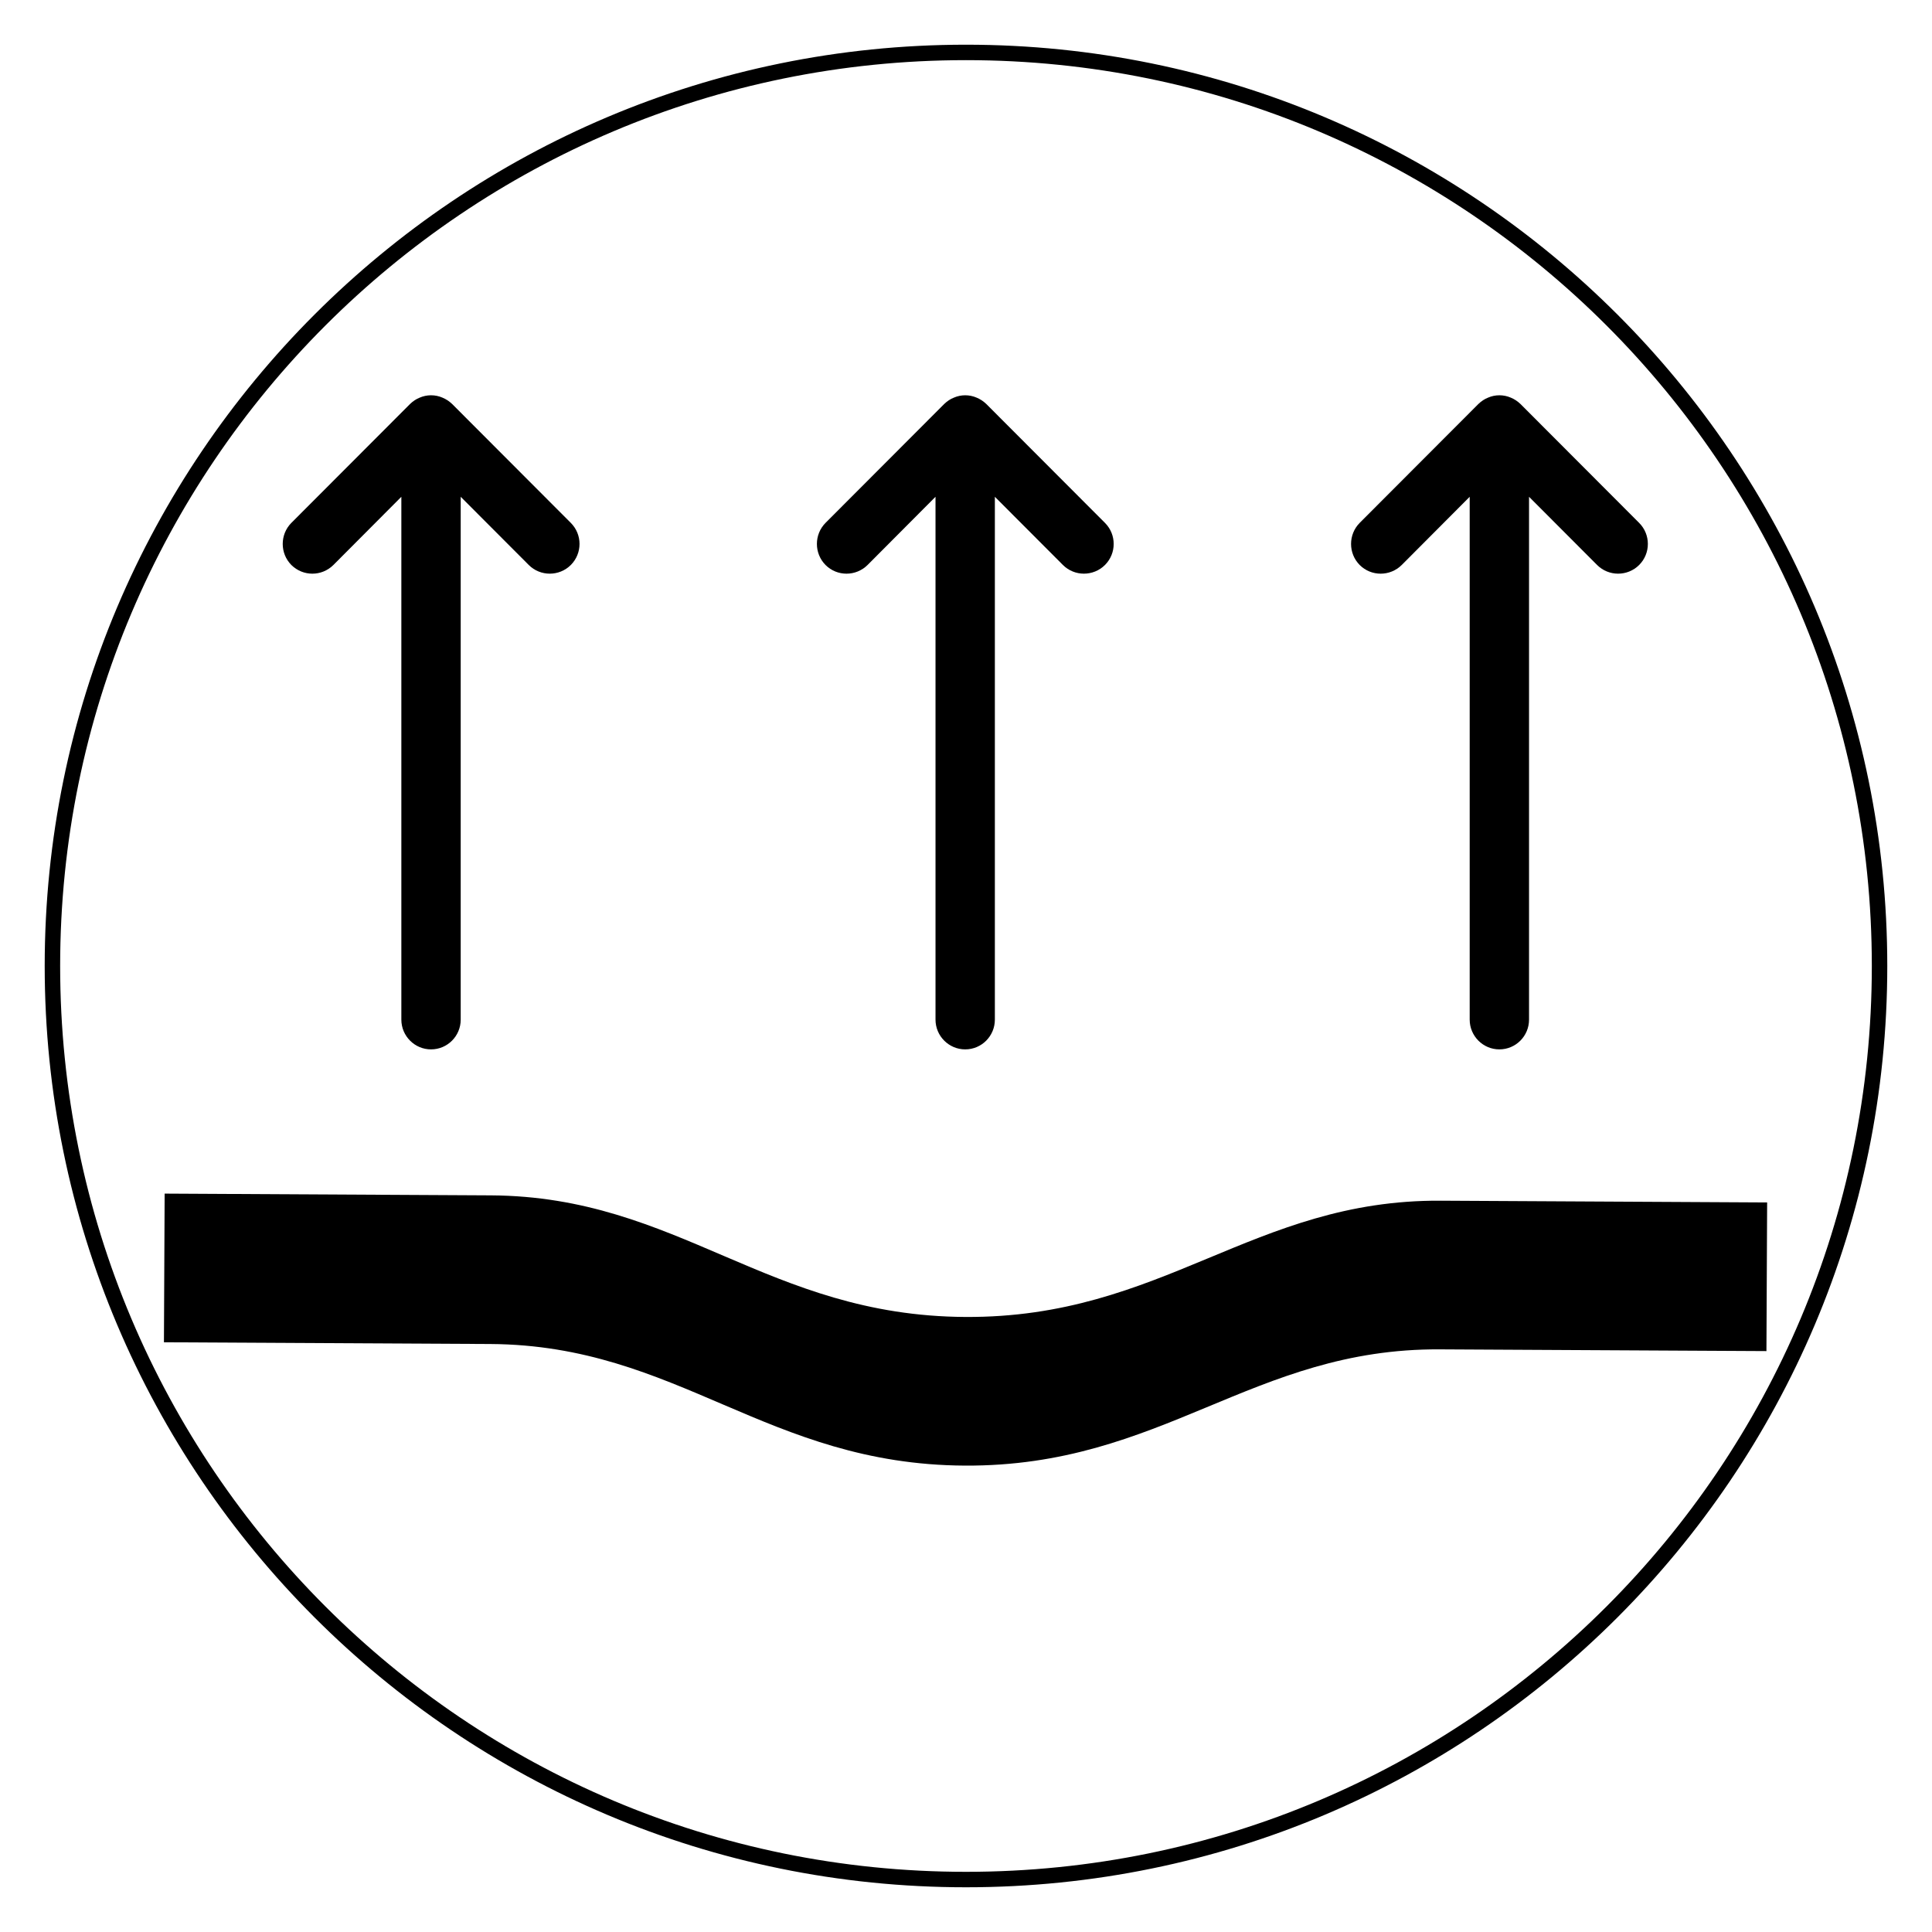
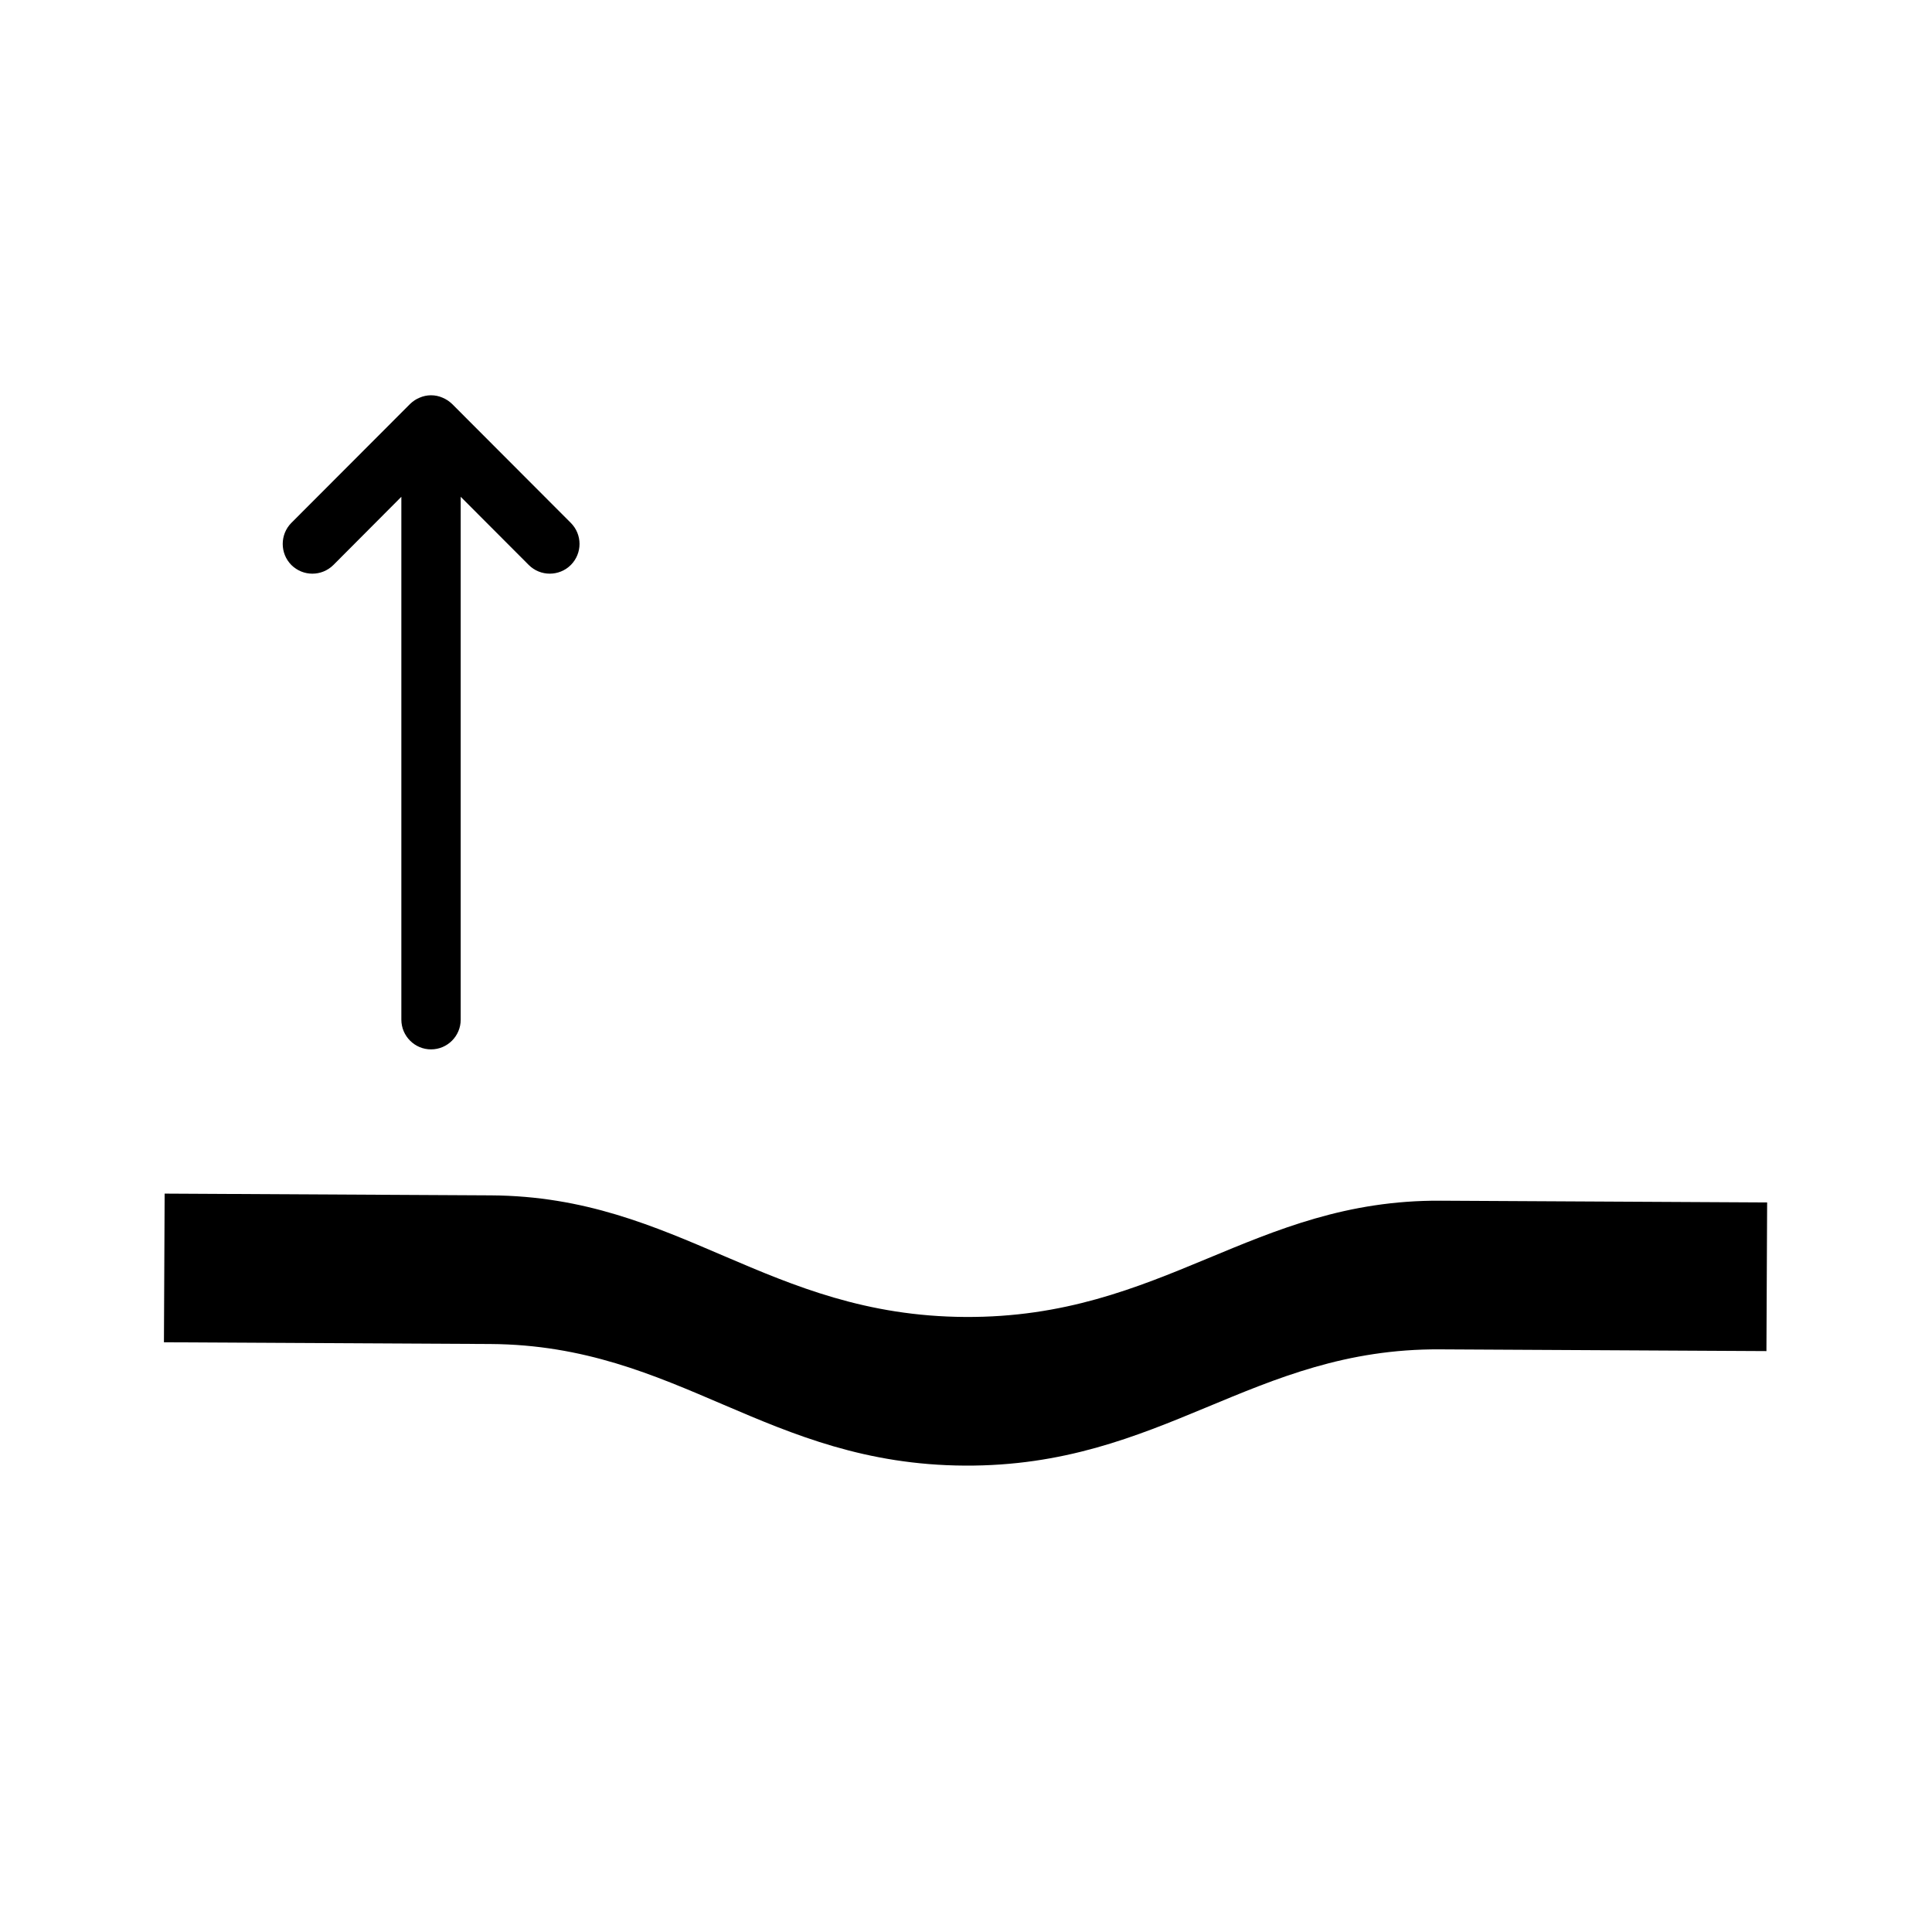
<svg xmlns="http://www.w3.org/2000/svg" version="1.0" preserveAspectRatio="xMidYMid meet" height="500" viewBox="0 0 375 375" zoomAndPan="magnify" width="500">
  <defs>
    <clipPath id="bb92f3bce6">
      <path clip-rule="nonzero" d="M 262 76.723 L 320 76.723 L 320 204 L 262 204 Z M 262 76.723" />
    </clipPath>
    <clipPath id="bb6e30002d">
      <path clip-rule="nonzero" d="M 158 76.723 L 217 76.723 L 217 204 L 158 204 Z M 158 76.723" />
    </clipPath>
    <clipPath id="942b8d17f5">
      <path clip-rule="nonzero" d="M 54 76.723 L 113 76.723 L 113 204 L 54 204 Z M 54 76.723" />
    </clipPath>
    <clipPath id="192ac280da">
      <path clip-rule="nonzero" d="M 31.785 231 L 343 231 L 343 284.473 L 31.785 284.473 Z M 31.785 231" />
    </clipPath>
    <clipPath id="71370b7a69">
-       <path clip-rule="nonzero" d="M 8.676 8.676 L 366.32 8.676 L 366.32 366.32 L 8.676 366.32 Z M 8.676 8.676" />
-     </clipPath>
+       </clipPath>
    <clipPath id="be0a6d5edf">
      <path clip-rule="nonzero" d="M 187.496 8.676 C 88.738 8.676 8.676 88.738 8.676 187.496 C 8.676 286.258 88.738 366.32 187.496 366.32 C 286.258 366.32 366.32 286.258 366.32 187.496 C 366.32 88.738 286.258 8.676 187.496 8.676 Z M 187.496 8.676" />
    </clipPath>
  </defs>
  <rect fill-opacity="1" height="450" y="-37.5" fill="#ffffff" width="450" x="-37.5" />
-   <rect fill-opacity="1" height="450" y="-37.5" fill="#ffffff" width="450" x="-37.5" />
  <g clip-path="url(#bb92f3bce6)">
-     <path fill-rule="nonzero" fill-opacity="1" d="M 291.023 203.684 C 294.219 203.684 296.785 201.09 296.785 197.91 L 296.785 96.426 L 309.992 109.66 C 311.117 110.785 312.602 111.348 314.066 111.348 C 315.551 111.348 317.035 110.785 318.16 109.66 C 320.41 107.402 320.41 103.754 318.16 101.496 L 295.121 78.414 C 294.559 77.875 293.906 77.445 293.23 77.176 C 292.555 76.883 291.812 76.723 291.023 76.723 C 290.258 76.723 289.516 76.883 288.844 77.176 C 288.145 77.445 287.516 77.875 286.953 78.414 L 263.91 101.496 C 261.684 103.754 261.684 107.402 263.91 109.66 C 266.16 111.914 269.805 111.914 272.078 109.66 L 285.266 96.426 L 285.266 197.91 C 285.266 201.09 287.852 203.684 291.023 203.684" fill="#000000" />
-   </g>
+     </g>
  <g clip-path="url(#bb6e30002d)">
-     <path fill-rule="nonzero" fill-opacity="1" d="M 187.344 203.684 C 190.539 203.684 193.102 201.09 193.102 197.91 L 193.102 96.426 L 206.309 109.66 C 207.434 110.785 208.922 111.348 210.383 111.348 C 211.867 111.348 213.352 110.785 214.477 109.66 C 216.727 107.402 216.727 103.754 214.477 101.496 L 191.438 78.414 C 190.875 77.875 190.223 77.445 189.547 77.176 C 188.871 76.883 188.129 76.723 187.344 76.723 C 186.578 76.723 185.836 76.883 185.16 77.176 C 184.461 77.445 183.832 77.875 183.27 78.414 L 160.23 101.496 C 158.004 103.754 158.004 107.402 160.23 109.66 C 162.48 111.914 166.125 111.914 168.398 109.66 L 181.582 96.426 L 181.582 197.91 C 181.582 201.09 184.172 203.684 187.344 203.684" fill="#000000" />
-   </g>
+     </g>
  <g clip-path="url(#942b8d17f5)">
    <path fill-rule="nonzero" fill-opacity="1" d="M 83.66 203.684 C 86.855 203.684 89.422 201.09 89.422 197.91 L 89.422 96.426 L 102.629 109.66 C 103.754 110.785 105.238 111.348 106.703 111.348 C 108.188 111.348 109.672 110.785 110.797 109.66 C 113.047 107.402 113.047 103.754 110.797 101.496 L 87.758 78.414 C 87.195 77.875 86.543 77.445 85.867 77.176 C 85.191 76.883 84.449 76.723 83.66 76.723 C 82.895 76.723 82.152 76.883 81.477 77.176 C 80.781 77.445 80.152 77.875 79.59 78.414 L 56.547 101.496 C 54.32 103.754 54.32 107.402 56.547 109.66 C 58.82 111.914 62.441 111.914 64.715 109.66 L 77.902 96.426 L 77.902 197.91 C 77.902 201.09 80.488 203.684 83.66 203.684" fill="#000000" />
  </g>
  <g clip-path="url(#192ac280da)">
    <path fill-rule="nonzero" fill-opacity="1" d="M 187.344 255.621 C 148.934 255.395 131.766 232.242 95.316 232.02 L 31.957 231.68 L 31.82 260.535 L 95.18 260.871 C 131.656 261.098 148.82 284.25 187.23 284.473 C 225.66 284.699 243.055 261.684 279.504 261.91 L 342.863 262.246 L 343 233.395 L 279.641 233.055 C 243.168 232.828 225.773 255.844 187.344 255.621" fill="#000000" />
  </g>
  <g clip-path="url(#71370b7a69)">
    <g clip-path="url(#be0a6d5edf)">
-       <path stroke-miterlimit="4" stroke-opacity="1" stroke-width="8" stroke="#000000" d="M 238.428 0 C 106.75 0 0 106.75 0 238.428 C 0 370.11 106.75 476.86 238.428 476.86 C 370.11 476.86 476.86 370.11 476.86 238.428 C 476.86 106.75 370.11 0 238.428 0 Z M 238.428 0" stroke-linejoin="miter" fill="none" transform="matrix(0.75, 0, 0, 0.75, 8.675, 8.675)" stroke-linecap="butt" />
-     </g>
+       </g>
  </g>
</svg>